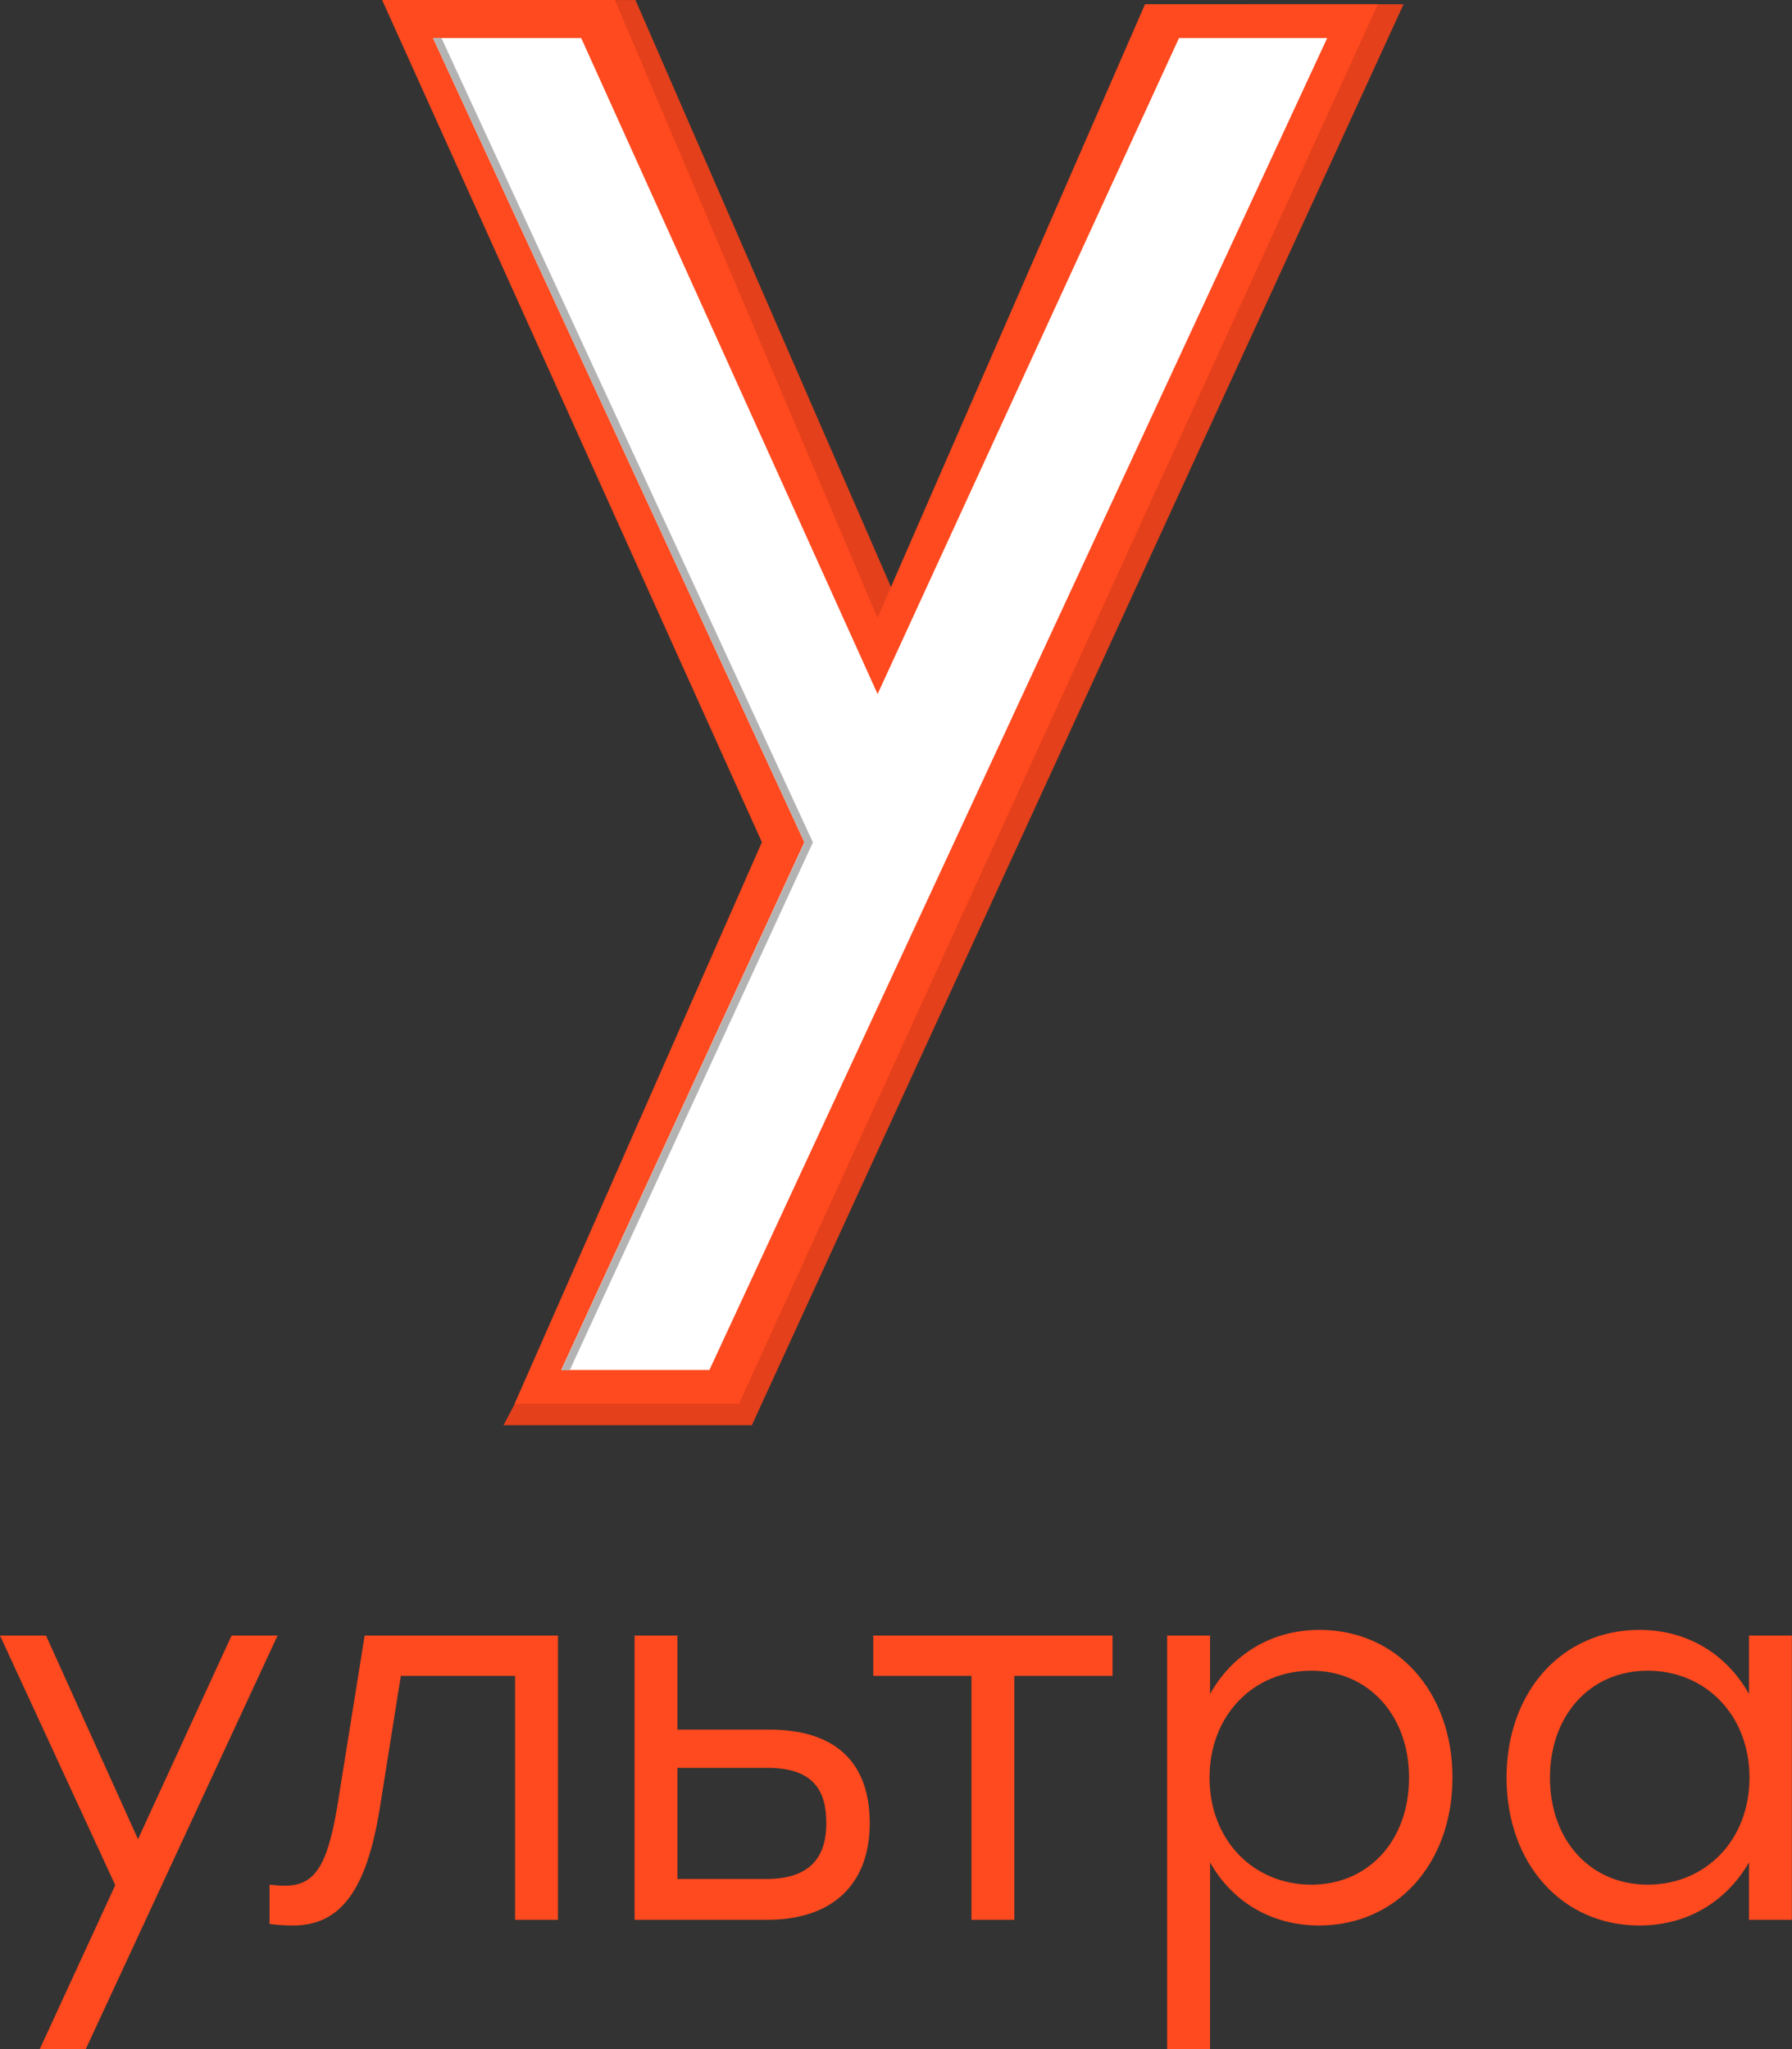
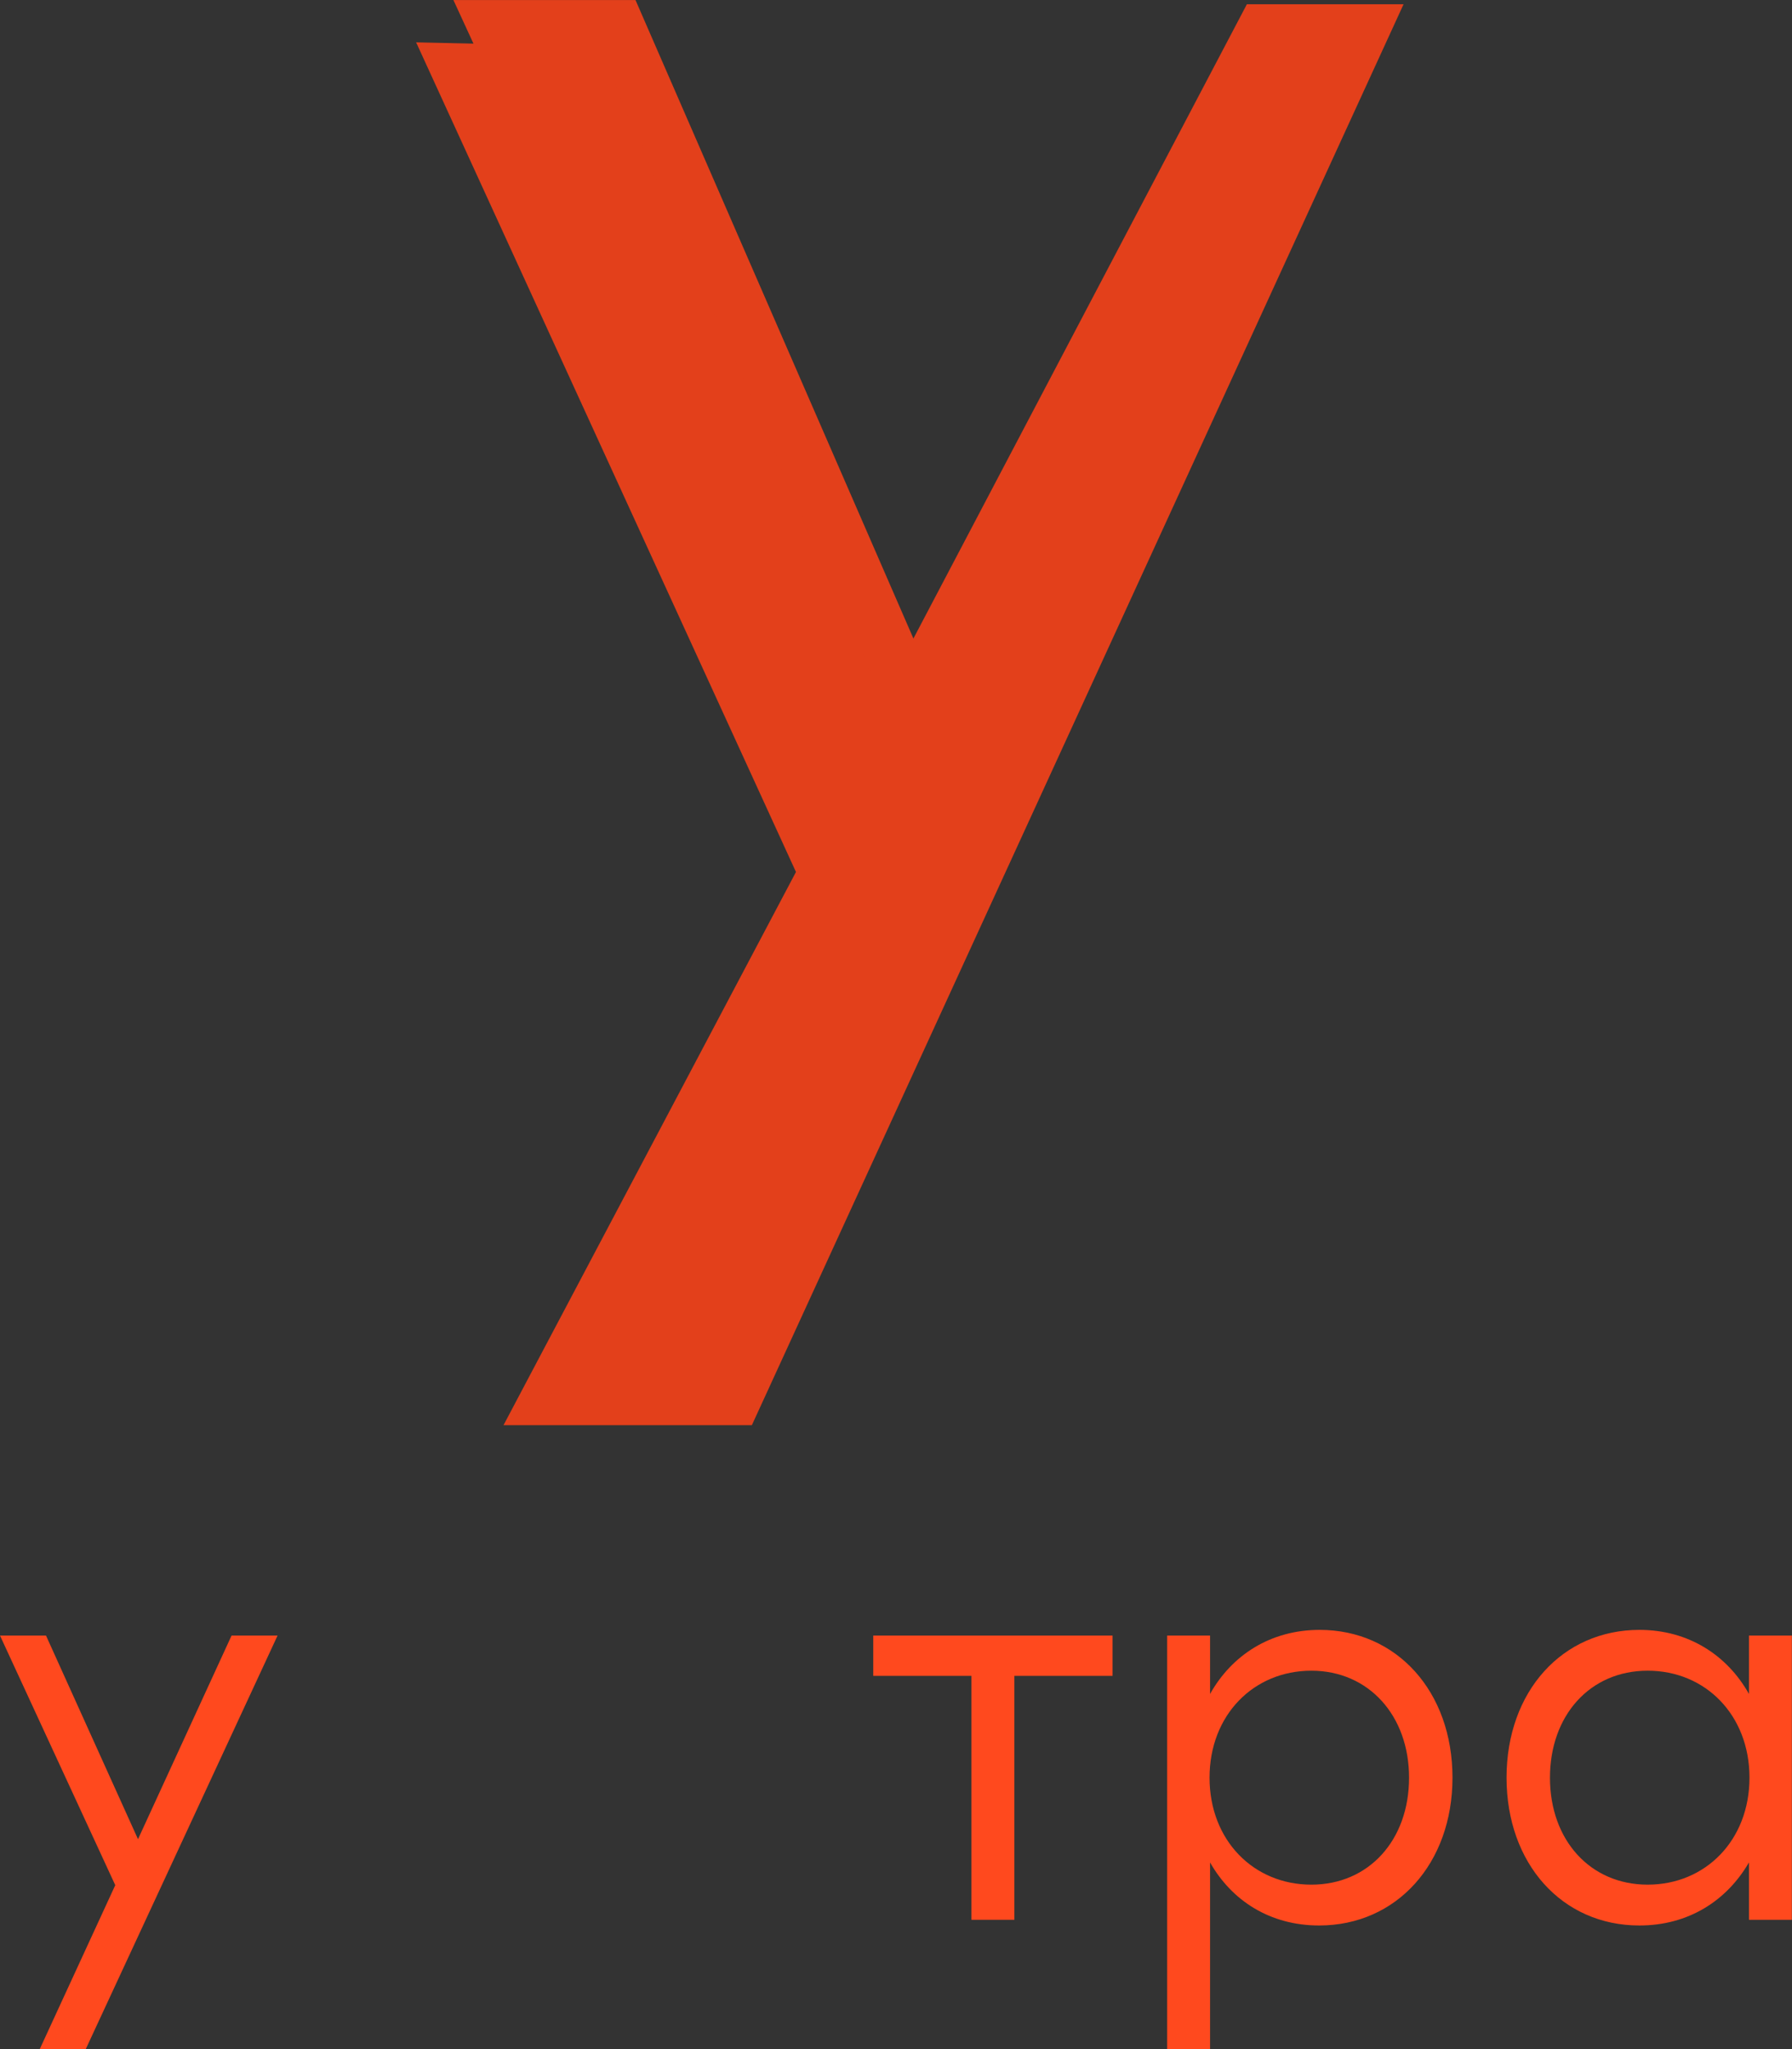
<svg xmlns="http://www.w3.org/2000/svg" xmlns:ns1="http://sodipodi.sourceforge.net/DTD/sodipodi-0.dtd" xmlns:ns2="http://www.inkscape.org/namespaces/inkscape" version="1.1" id="svg815" width="846.442" height="968.1" viewBox="0 0 846.442 968.1" ns1:docname="Ультра_2020.svg" ns2:version="0.92.4 (5da689c313, 2019-01-14)">
  <rect x="0" y="0" width="846.442" height="968.1" fill="#333333" stroke="none" />
  <defs id="defs819" />
  <ns1:namedview pagecolor="#ffffff" bordercolor="#666666" borderopacity="1" objecttolerance="10" gridtolerance="10" guidetolerance="10" ns2:pageopacity="0" ns2:pageshadow="2" ns2:window-width="1920" ns2:window-height="1017" id="namedview817" showgrid="false" fit-margin-top="0" fit-margin-left="0" fit-margin-right="0" fit-margin-bottom="0" ns2:zoom="0.56998722" ns2:cx="260.83952" ns2:cy="667.72724" ns2:window-x="-8" ns2:window-y="-8" ns2:window-maximized="1" ns2:current-layer="svg815" />
-   <path d="M 434.197,307.957 300.177,0.024 H 214.167 L 393.586,389.967 Z" style="font-style:normal;font-variant:normal;font-weight:normal;font-stretch:normal;font-size:622.255px;line-height:1.25;font-family:Stolzl;-inkscape-font-specification:Stolzl;letter-spacing:0px;word-spacing:0px;fill:#e3401b;fill-opacity:1;stroke:none;stroke-width:12.291" id="path829-2-0-4" ns2:connector-curvature="0" ns1:nodetypes="ccccc" />
+   <path d="M 434.197,307.957 300.177,0.024 H 214.167 L 393.586,389.967 " style="font-style:normal;font-variant:normal;font-weight:normal;font-stretch:normal;font-size:622.255px;line-height:1.25;font-family:Stolzl;-inkscape-font-specification:Stolzl;letter-spacing:0px;word-spacing:0px;fill:#e3401b;fill-opacity:1;stroke:none;stroke-width:12.291" id="path829-2-0-4" ns2:connector-curvature="0" ns1:nodetypes="ccccc" />
  <path d="M 588.961,2 416.581,329.933 282.561,22 l -86.01,-2 L 375.969,411.943 237.821,673.304 H 355.131 L 662.971,2 Z" style="font-style:normal;font-variant:normal;font-weight:normal;font-stretch:normal;font-size:622.255px;line-height:1.25;font-family:Stolzl;-inkscape-font-specification:Stolzl;letter-spacing:0px;word-spacing:0px;fill:#e3401b;fill-opacity:1;stroke:none;stroke-width:12.291" id="path829-2-0" ns2:connector-curvature="0" ns1:nodetypes="ccccccccc" />
  <g aria-label="у" style="font-style:normal;font-variant:normal;font-weight:normal;font-stretch:normal;font-size:622.255px;line-height:1.25;font-family:Stolzl;-inkscape-font-specification:Stolzl;letter-spacing:0px;word-spacing:0px;fill:#ff491e;fill-opacity:1;stroke:none;stroke-width:9.723" id="text827-0" transform="matrix(1.264,0,0,1.264,-332.861,-112.17)">
-     <path d="M 691.227,90.313 591.255,319.661 493.151,88.731 H 406.128 L 548.055,403.519 455.624,613.43 h 83.858 L 778.249,90.313 Z" style="fill:#ff491e;fill-opacity:1;stroke-width:9.723" id="path829-2" ns2:connector-curvature="0" ns1:nodetypes="ccccccccc" />
-   </g>
+     </g>
  <g aria-label="у" style="font-style:normal;font-variant:normal;font-weight:normal;font-stretch:normal;font-size:622.255px;line-height:1.25;font-family:Stolzl;-inkscape-font-specification:Stolzl;letter-spacing:0px;word-spacing:0px;fill:#ffffff;fill-opacity:1;stroke:none;stroke-width:9.723" id="text827" transform="matrix(1.264,0,0,1.264,9.549,-102.17)">
-     <path d="M 433.024,95.059 320.396,340.228 209.634,95.059 H 154.254 L 293.016,395.608 202.167,592.863 H 257.548 L 488.404,95.059 Z" style="fill:#ffffff;fill-opacity:1;stroke-width:9.723" id="path829" ns2:connector-curvature="0" />
-   </g>
-   <path style="font-style:normal;font-variant:normal;font-weight:normal;font-stretch:normal;font-size:622.255px;line-height:1.25;font-family:Stolzl;-inkscape-font-specification:Stolzl;letter-spacing:0px;word-spacing:0px;fill:#b3b3b3;fill-opacity:1;stroke:none;stroke-width:12.291" d="M 204.551,18 379.969,397.943 265.121,647.304 h 4 L 383.969,397.943 208.551,18 Z" id="path829-5" ns2:connector-curvature="0" ns1:nodetypes="ccccccc" />
+     </g>
  <g aria-label="ультра" style="font-style:normal;font-variant:normal;font-weight:normal;font-stretch:normal;font-size:135.864px;line-height:1.25;font-family:Stolzl;-inkscape-font-specification:Stolzl;letter-spacing:0px;word-spacing:0px;fill:#ff491e;fill-opacity:1;stroke:none;stroke-width:2.123" id="text1387" transform="matrix(1.797,0,0,1.797,-2.108,-448.372)">
    <path d="M 62.04,679.492 37.448,733.022 13.265,679.492 H 1.173 L 31.47,745.114 11.634,788.183 H 23.726 L 74.132,679.492 Z" style="fill:#ff491e;fill-opacity:1;stroke-width:2.123" id="path1389" ns2:connector-curvature="0" />
-     <path d="m 97.023,679.492 -7.201,44.971 c -2.717,16.304 -6.25,20.787 -13.858,20.787 -1.223,0 -2.717,-0.136 -3.94,-0.272 v 10.326 c 1.902,0.272 4.212,0.408 6.114,0.408 11.82,0 19.157,-8.016 22.825,-30.569 l 5.57,-35.053 h 30.026 v 64.128 h 11.277 v -74.725 z" style="fill:#ff491e;fill-opacity:1;stroke-width:2.123" id="path1391" ns2:connector-curvature="0" />
-     <path d="M 203.432,704.219 H 179.248 v -24.727 h -11.277 v 74.725 h 34.917 c 16.847,0 26.901,-9.103 26.901,-25.407 0,-16.44 -9.51,-24.591 -26.358,-24.591 z m -0.815,39.265 H 179.248 v -29.211 h 23.64 c 12.228,0 15.488,6.114 15.488,14.537 0,8.152 -3.532,14.673 -15.76,14.673 z" style="fill:#ff491e;fill-opacity:1;stroke-width:2.123" id="path1393" ns2:connector-curvature="0" />
    <path d="m 293.613,679.492 h -25.814 -37.091 v 10.597 h 25.814 v 64.128 h 11.277 v -64.128 h 25.814 z" style="fill:#ff491e;fill-opacity:1;stroke-width:2.123" id="path1395" ns2:connector-curvature="0" />
    <path d="m 348.044,677.998 c -12.907,0 -23.097,6.657 -28.803,16.847 v -15.353 h -11.277 v 108.691 h 11.277 v -49.047 c 5.706,10.054 15.76,16.575 28.667,16.575 20.38,0 35.053,-16.304 35.053,-38.857 0,-22.689 -14.673,-38.857 -34.917,-38.857 z m -2.174,66.981 c -15.217,0 -26.765,-11.684 -26.765,-28.124 0,-16.44 11.548,-28.124 26.765,-28.124 15.081,0 25.678,11.82 25.678,28.124 0,16.44 -10.597,28.124 -25.678,28.124 z" style="fill:#ff491e;fill-opacity:1;stroke-width:2.123" id="path1397" ns2:connector-curvature="0" />
    <path d="m 460.892,679.492 v 15.353 c -5.706,-10.19 -15.896,-16.847 -28.803,-16.847 -20.244,0 -34.917,16.168 -34.917,38.857 0,22.553 14.537,38.857 34.917,38.857 12.907,0 22.961,-6.521 28.803,-16.575 v 15.081 h 11.277 v -74.725 z m -26.629,65.486 c -15.081,0 -25.678,-11.684 -25.678,-28.124 0,-16.304 10.462,-28.124 25.678,-28.124 15.217,0 26.765,11.684 26.765,28.124 0,16.44 -11.548,28.124 -26.765,28.124 z" style="fill:#ff491e;fill-opacity:1;stroke-width:2.123" id="path1399" ns2:connector-curvature="0" />
  </g>
</svg>